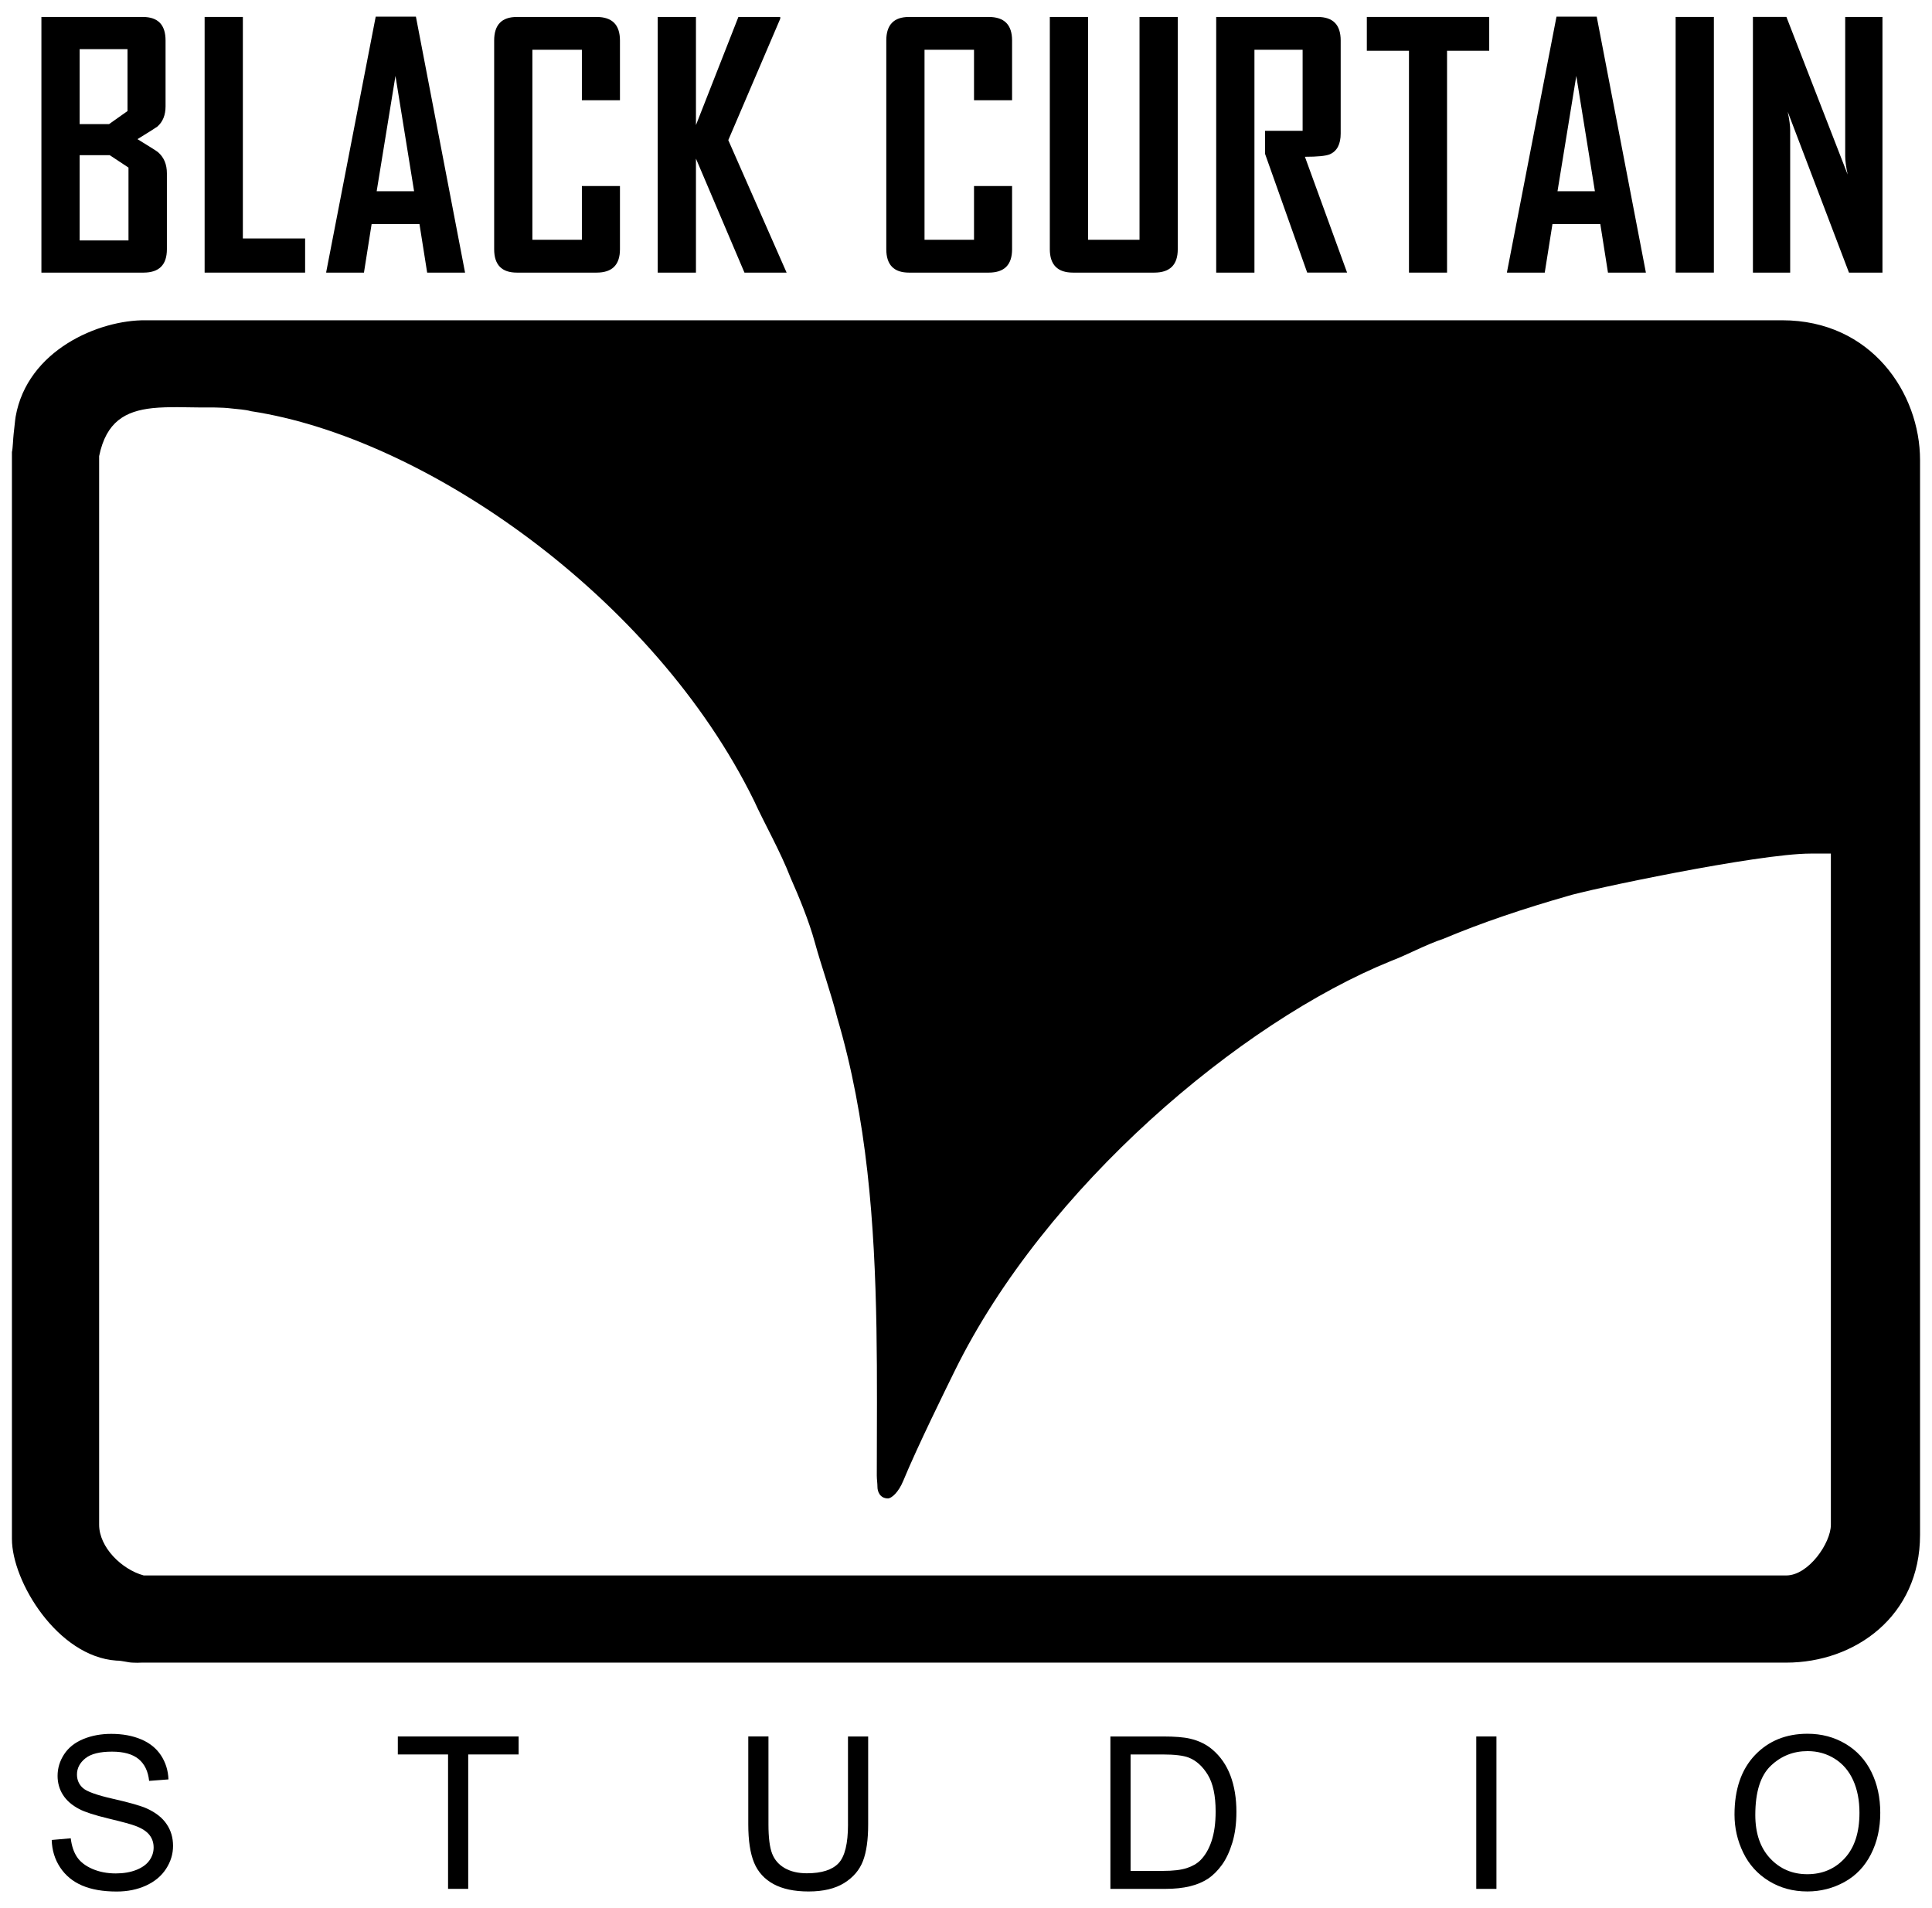
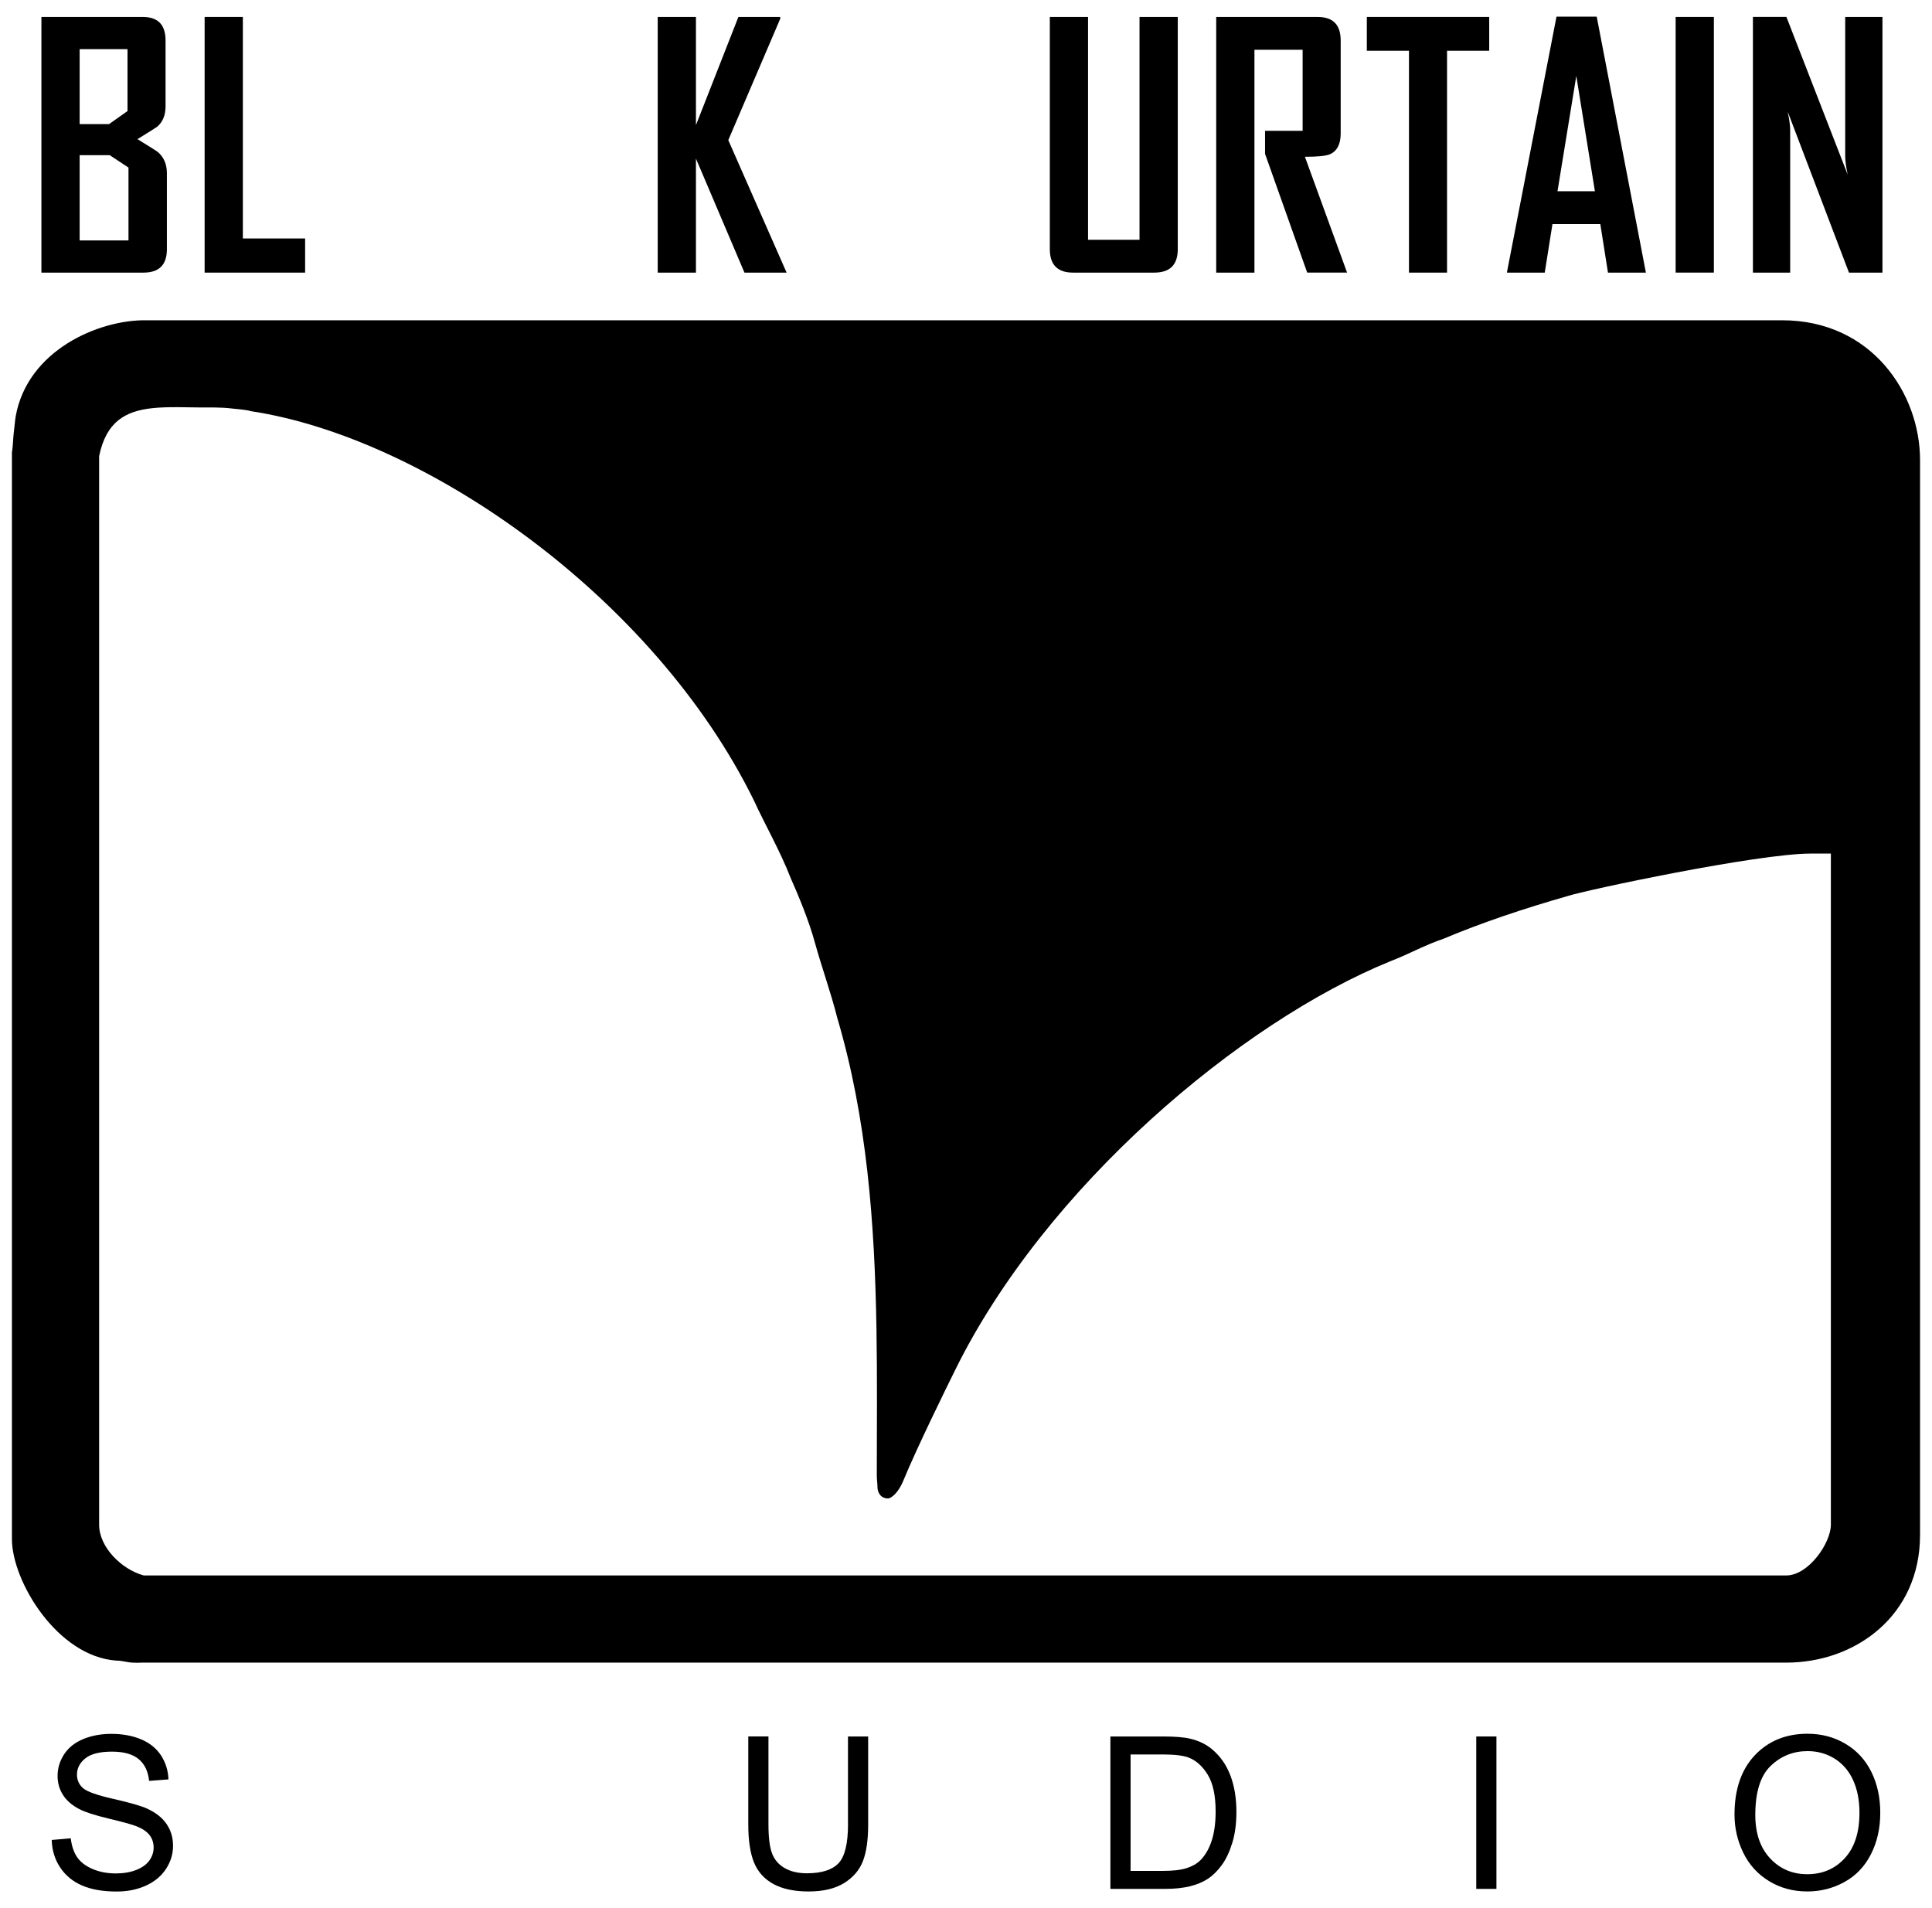
<svg xmlns="http://www.w3.org/2000/svg" version="1.1" id="Lager_1" x="0px" y="0px" width="81px" height="80px" viewBox="0 0 81 80" enable-background="new 0 0 81 80" xml:space="preserve">
  <g>
    <path d="M74.719,13.428H6.111c-1.969-0.024-4.964,1.255-5.455,4.038c-0.024,0.135-0.057,0.517-0.085,0.737   c-0.021,0.171-0.033,0.602-0.071,0.75v45.569c0,1.785,1.913,4.931,4.378,5.101c0.256,0,0.478,0.081,0.68,0.085   c0.177,0.004,0.212,0.011,0.382,0h68.948c2.891,0,5.611-1.955,5.611-5.355V19.293C80.5,16.488,78.46,13.428,74.719,13.428z    M76.76,63.927c0,0.766-0.936,2.126-1.871,2.126H6.026c-0.935-0.255-1.87-1.19-1.87-2.126V19.124c0.297-1.445,1.1-1.89,2.238-2.012   c0.665-0.071,1.545-0.028,2.041-0.028c0.316,0,0.846-0.012,1.275,0.042c0.269,0.034,0.567,0.042,0.808,0.113   c7.298,1.105,16.898,7.779,21.098,16.337c0.425,0.936,1.105,2.126,1.53,3.23c0.34,0.766,0.765,1.786,1.021,2.721   c0.255,0.936,0.68,2.126,0.935,3.146c1.25,4.229,1.569,8.621,1.644,13.019c0.035,2.062,0.016,4.124,0.014,6.171   c0,0.157,0.028,0.332,0.028,0.489c0,0.17,0.099,0.471,0.439,0.471c0.152,0,0.444-0.256,0.64-0.732   c0.593-1.439,1.827-3.938,2.165-4.624c3.783-7.694,11.987-14.623,18.278-17.173c0.681-0.255,1.445-0.681,2.211-0.936   c1.615-0.68,3.4-1.275,5.186-1.785c0.766-0.255,7.991-1.785,10.202-1.785h0.851V63.927z" />
    <path d="M6.997,10.45V7.265c0-0.374-0.124-0.668-0.37-0.883C6.595,6.35,6.307,6.167,5.764,5.834c0.525-0.324,0.804-0.5,0.835-0.528   c0.229-0.201,0.342-0.484,0.342-0.849v-2.76c0-0.658-0.317-0.986-0.952-0.986H1.736V11.43h4.281   C6.67,11.43,6.997,11.104,6.997,10.45z M3.339,2.06h2.007v2.596L4.572,5.204H3.339V2.06z M5.387,10.081H3.339V6.505h1.26   l0.788,0.521V10.081z" />
    <polygon points="12.792,9.998 10.182,9.998 10.182,0.71 8.579,0.71 8.579,11.43 12.792,11.43  " />
-     <path d="M15.58,9.396h2.007l0.322,2.034h1.589L17.437,0.697h-1.685l-2.075,10.706v0.027h1.582L15.58,9.396z M16.58,3.183   l0.781,4.835h-1.569L16.58,3.183z" />
-     <path d="M21.67,11.43h3.343c0.653,0,0.979-0.326,0.979-0.979V7.799h-1.596v2.254h-2.076V2.087h2.076v2.117h1.596V1.697   c0-0.658-0.327-0.986-0.979-0.986H21.67c-0.634,0-0.952,0.329-0.952,0.986v8.753C20.718,11.104,21.036,11.43,21.67,11.43z" />
    <polygon points="29.178,6.649 31.212,11.43 32.979,11.43 30.534,5.875 32.712,0.786 32.712,0.71 30.958,0.71 29.178,5.245    29.178,0.71 27.575,0.71 27.575,11.43 29.178,11.43  " />
-     <path d="M38.11,11.43h3.343c0.653,0,0.979-0.326,0.979-0.979V7.799h-1.596v2.254h-2.075V2.087h2.075v2.117h1.596V1.697   c0-0.658-0.326-0.986-0.979-0.986H38.11c-0.635,0-0.952,0.329-0.952,0.986v8.753C37.159,11.104,37.476,11.43,38.11,11.43z" />
    <path d="M44.988,11.43h3.404c0.657,0,0.986-0.326,0.986-0.979V0.71h-1.603v9.343h-2.158V0.71h-1.603v9.74   C44.016,11.104,44.34,11.43,44.988,11.43z" />
    <path d="M52.592,2.087h2.021v3.397h-1.575V6.45l1.767,4.979h1.672l-1.768-4.856c0.53,0,0.877-0.034,1.041-0.103   c0.307-0.132,0.459-0.425,0.459-0.876V1.697c0-0.658-0.321-0.986-0.966-0.986h-4.253V11.43h1.603V2.087z" />
    <polygon points="59.072,11.43 60.668,11.43 60.668,2.128 62.436,2.128 62.436,0.71 57.305,0.71 57.305,2.128 59.072,2.128  " />
    <path d="M65.087,9.396h2.007l0.321,2.034h1.59L66.943,0.697h-1.686l-2.075,10.706v0.027h1.582L65.087,9.396z M66.087,3.183   l0.78,4.835h-1.568L66.087,3.183z" />
    <rect x="70.252" y="0.71" width="1.603" height="10.719" />
    <path d="M75.054,5.457c0-0.187-0.034-0.445-0.103-0.774l2.568,6.747h1.404V0.71h-1.562v5.835c0,0.188,0.034,0.445,0.103,0.774   l-2.568-6.61h-1.404V11.43h1.562V5.457z" />
    <path d="M6.166,75.828c-0.256-0.116-0.728-0.252-1.415-0.407c-0.688-0.155-1.112-0.308-1.275-0.455   c-0.166-0.148-0.249-0.338-0.249-0.567c0-0.264,0.117-0.49,0.351-0.678c0.233-0.188,0.606-0.281,1.118-0.281   c0.491,0,0.862,0.104,1.114,0.31c0.251,0.207,0.399,0.512,0.442,0.916l0.811-0.062c-0.014-0.375-0.119-0.71-0.313-1.007   c-0.195-0.296-0.473-0.521-0.835-0.673c-0.362-0.153-0.779-0.229-1.253-0.229c-0.43,0-0.821,0.073-1.172,0.218   c-0.352,0.146-0.619,0.358-0.802,0.639s-0.274,0.582-0.274,0.904c0,0.294,0.075,0.56,0.225,0.796   c0.149,0.236,0.377,0.436,0.682,0.595c0.235,0.125,0.646,0.258,1.233,0.399c0.587,0.141,0.966,0.244,1.138,0.312   c0.267,0.102,0.459,0.228,0.575,0.377s0.174,0.324,0.174,0.525c0,0.197-0.061,0.38-0.181,0.547   c-0.121,0.167-0.305,0.298-0.552,0.395c-0.247,0.096-0.532,0.144-0.854,0.144c-0.363,0-0.69-0.063-0.981-0.189   c-0.291-0.127-0.505-0.292-0.643-0.497c-0.138-0.205-0.226-0.467-0.264-0.787l-0.798,0.07c0.012,0.427,0.128,0.81,0.351,1.148   c0.223,0.339,0.529,0.592,0.92,0.761c0.391,0.168,0.875,0.253,1.454,0.253c0.456,0,0.867-0.084,1.231-0.251   s0.644-0.401,0.839-0.702s0.292-0.621,0.292-0.961c0-0.343-0.088-0.646-0.266-0.908C6.813,76.217,6.538,76,6.166,75.828z" />
-     <polygon points="16.679,73.558 18.785,73.558 18.785,79.193 19.63,79.193 19.63,73.558 21.744,73.558 21.744,72.804 16.679,72.804     " />
    <path d="M35.553,76.491c0,0.802-0.132,1.344-0.396,1.626c-0.265,0.281-0.708,0.423-1.33,0.423c-0.363,0-0.67-0.071-0.922-0.214   s-0.429-0.345-0.532-0.608c-0.103-0.263-0.155-0.672-0.155-1.227v-3.688h-0.846v3.691c0,0.678,0.082,1.211,0.244,1.603   c0.163,0.391,0.435,0.689,0.815,0.896c0.381,0.206,0.871,0.31,1.469,0.31c0.616,0,1.114-0.119,1.493-0.355   c0.379-0.237,0.642-0.544,0.787-0.922c0.145-0.378,0.218-0.888,0.218-1.53v-3.691h-0.846V76.491z" />
    <path d="M50.83,73.353c-0.259-0.221-0.571-0.373-0.937-0.457c-0.262-0.062-0.642-0.092-1.138-0.092h-2.201v6.39h2.306   c0.386,0,0.729-0.036,1.026-0.108c0.298-0.073,0.552-0.18,0.763-0.321c0.211-0.141,0.404-0.334,0.582-0.579   c0.177-0.246,0.322-0.556,0.436-0.931s0.17-0.805,0.17-1.29c0-0.569-0.083-1.076-0.25-1.52   C51.419,74.002,51.167,73.638,50.83,73.353z M50.798,77.182c-0.112,0.339-0.269,0.608-0.469,0.809   c-0.143,0.143-0.334,0.253-0.573,0.331c-0.24,0.079-0.57,0.118-0.992,0.118H47.4v-4.882h1.342c0.503,0,0.867,0.044,1.094,0.131   c0.314,0.122,0.581,0.362,0.801,0.721c0.219,0.359,0.329,0.873,0.329,1.541C50.966,76.433,50.909,76.844,50.798,77.182z" />
    <rect x="61.893" y="72.804" width="0.846" height="6.39" />
    <path d="M77.375,73.113c-0.474-0.282-1.005-0.423-1.595-0.423c-0.901,0-1.637,0.3-2.206,0.899   c-0.569,0.601-0.854,1.431-0.854,2.491c0,0.562,0.122,1.093,0.366,1.596s0.604,0.899,1.077,1.189   c0.474,0.291,1.011,0.437,1.612,0.437c0.556,0,1.072-0.132,1.552-0.395c0.479-0.264,0.851-0.65,1.111-1.162   c0.262-0.511,0.393-1.091,0.393-1.739c0-0.639-0.124-1.211-0.373-1.715C78.21,73.788,77.849,73.395,77.375,73.113z M77.343,77.907   c-0.411,0.448-0.936,0.672-1.571,0.672c-0.625,0-1.145-0.222-1.559-0.665s-0.621-1.05-0.621-1.819c0-0.962,0.216-1.648,0.647-2.06   s0.946-0.617,1.545-0.617c0.421,0,0.802,0.107,1.14,0.32c0.339,0.214,0.596,0.515,0.771,0.902s0.264,0.842,0.264,1.362   C77.959,76.825,77.754,77.46,77.343,77.907z" />
  </g>
</svg>